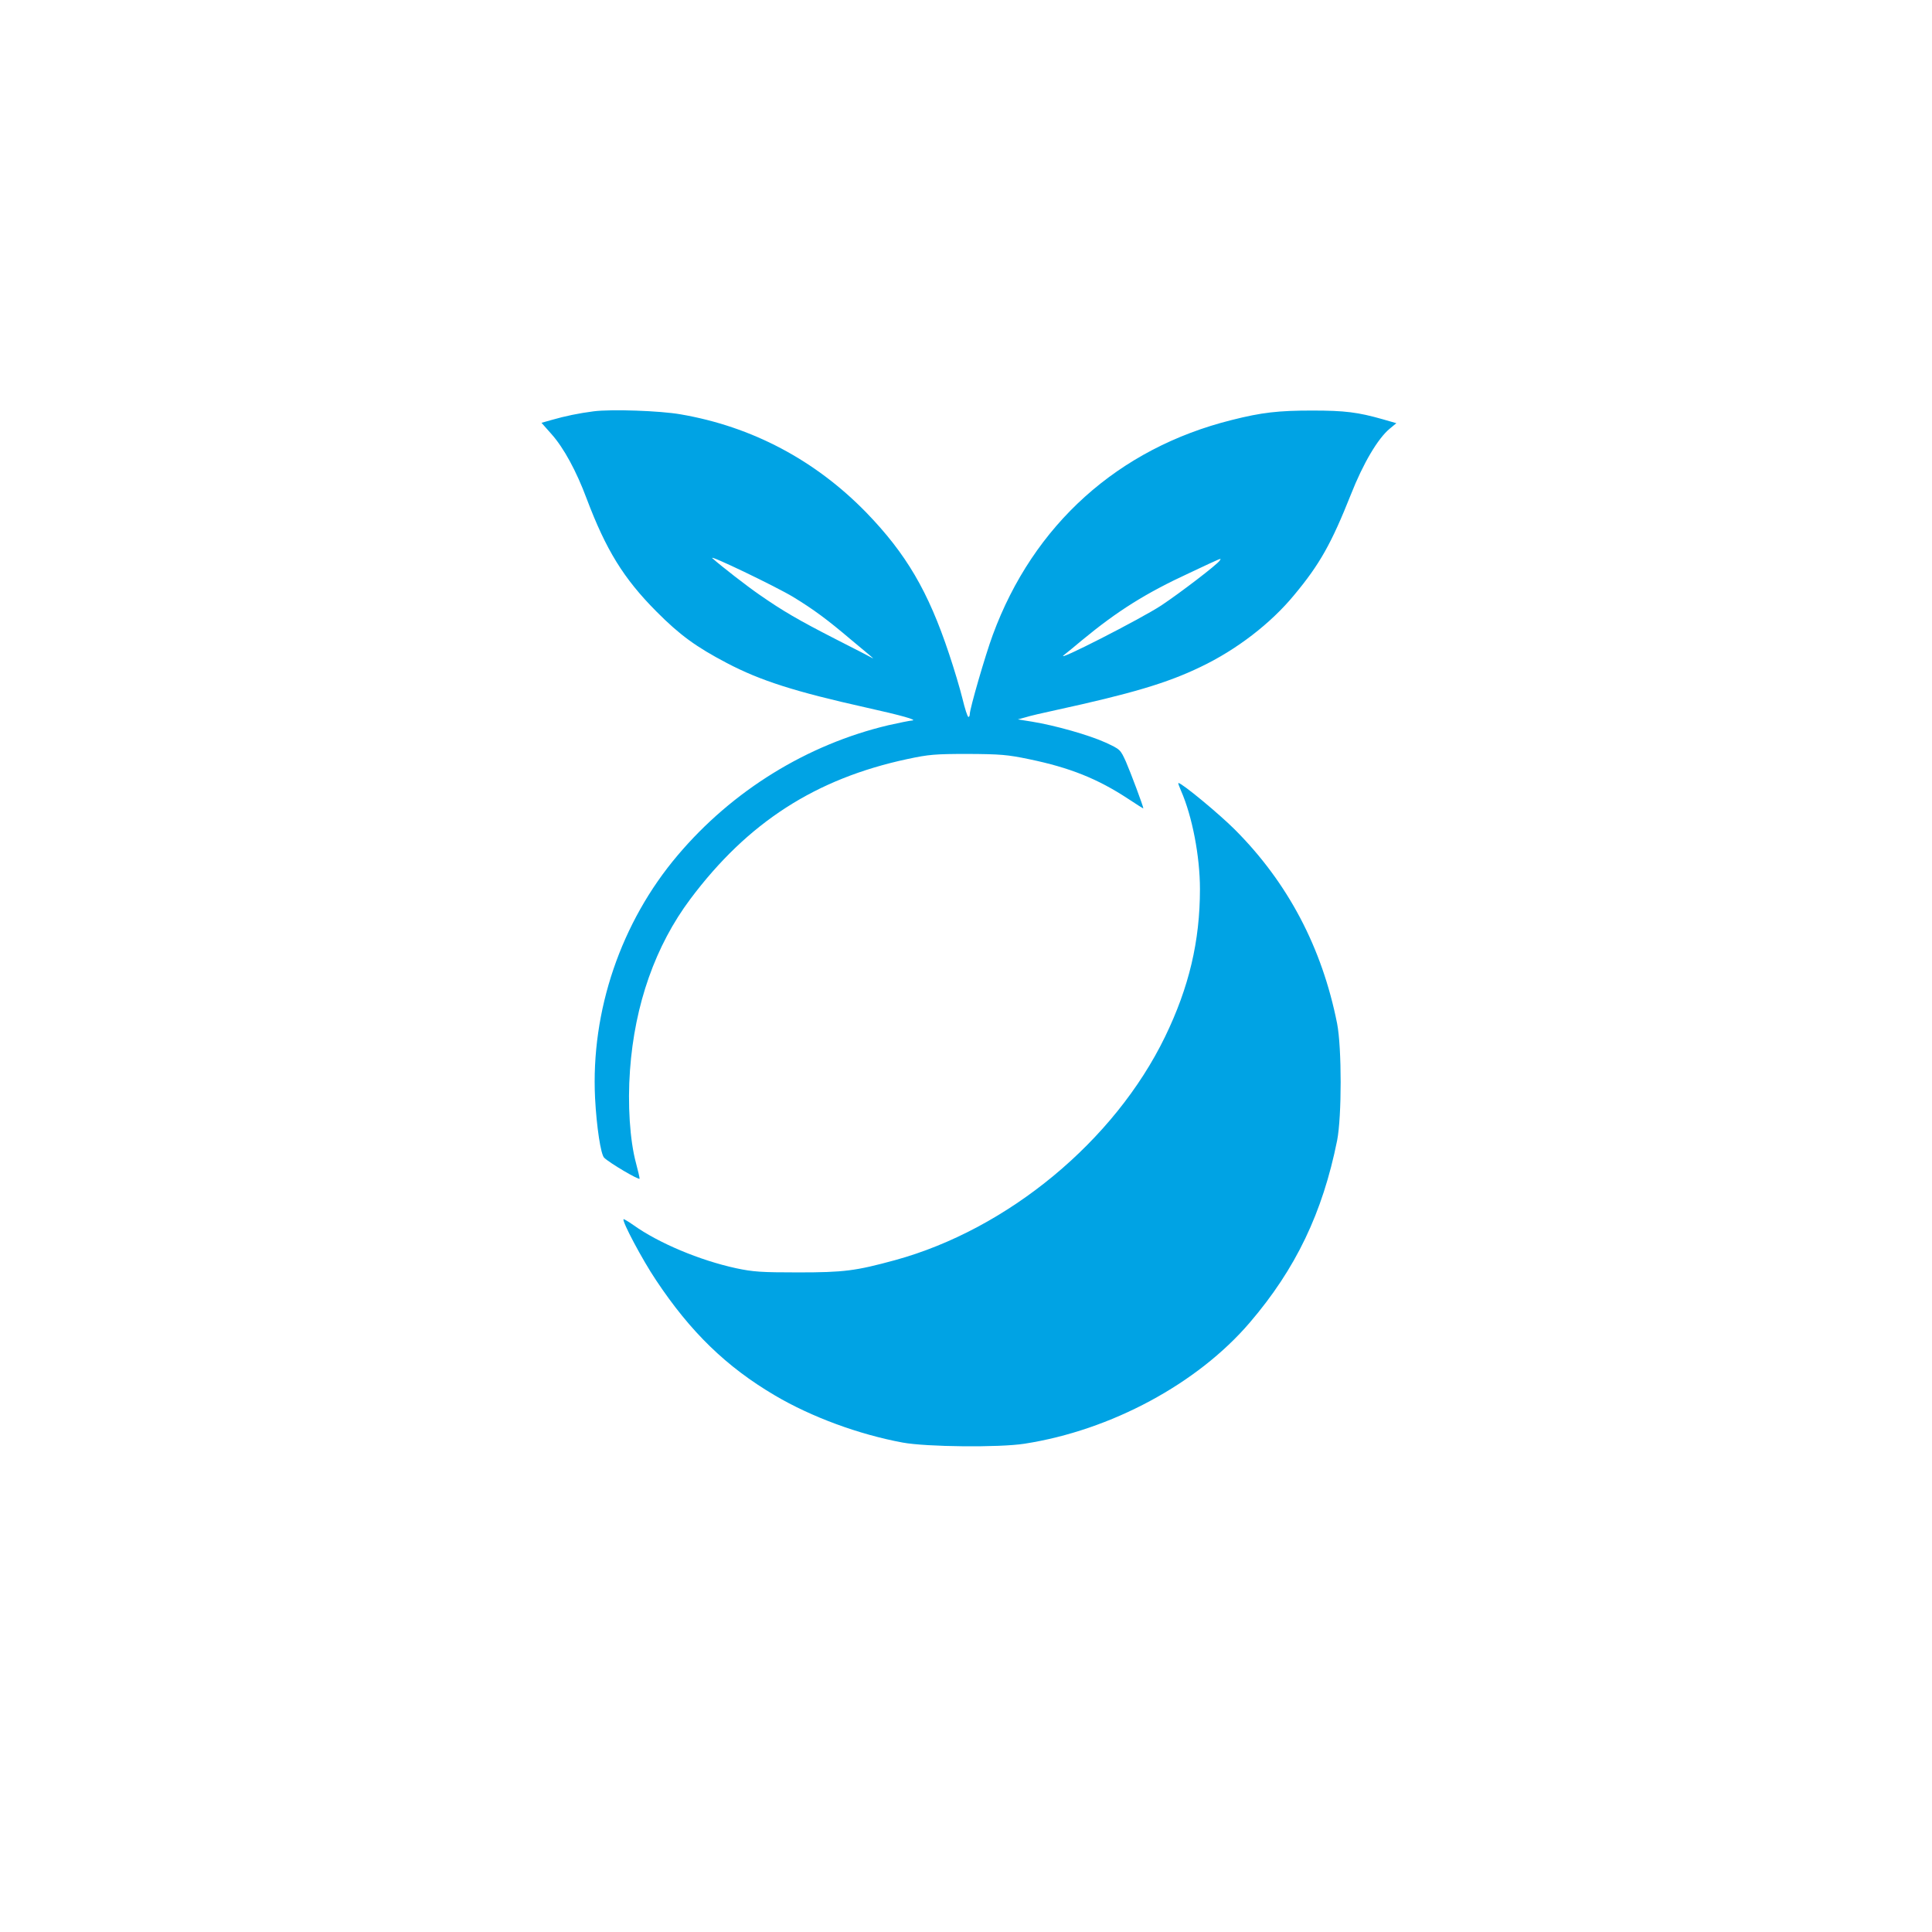
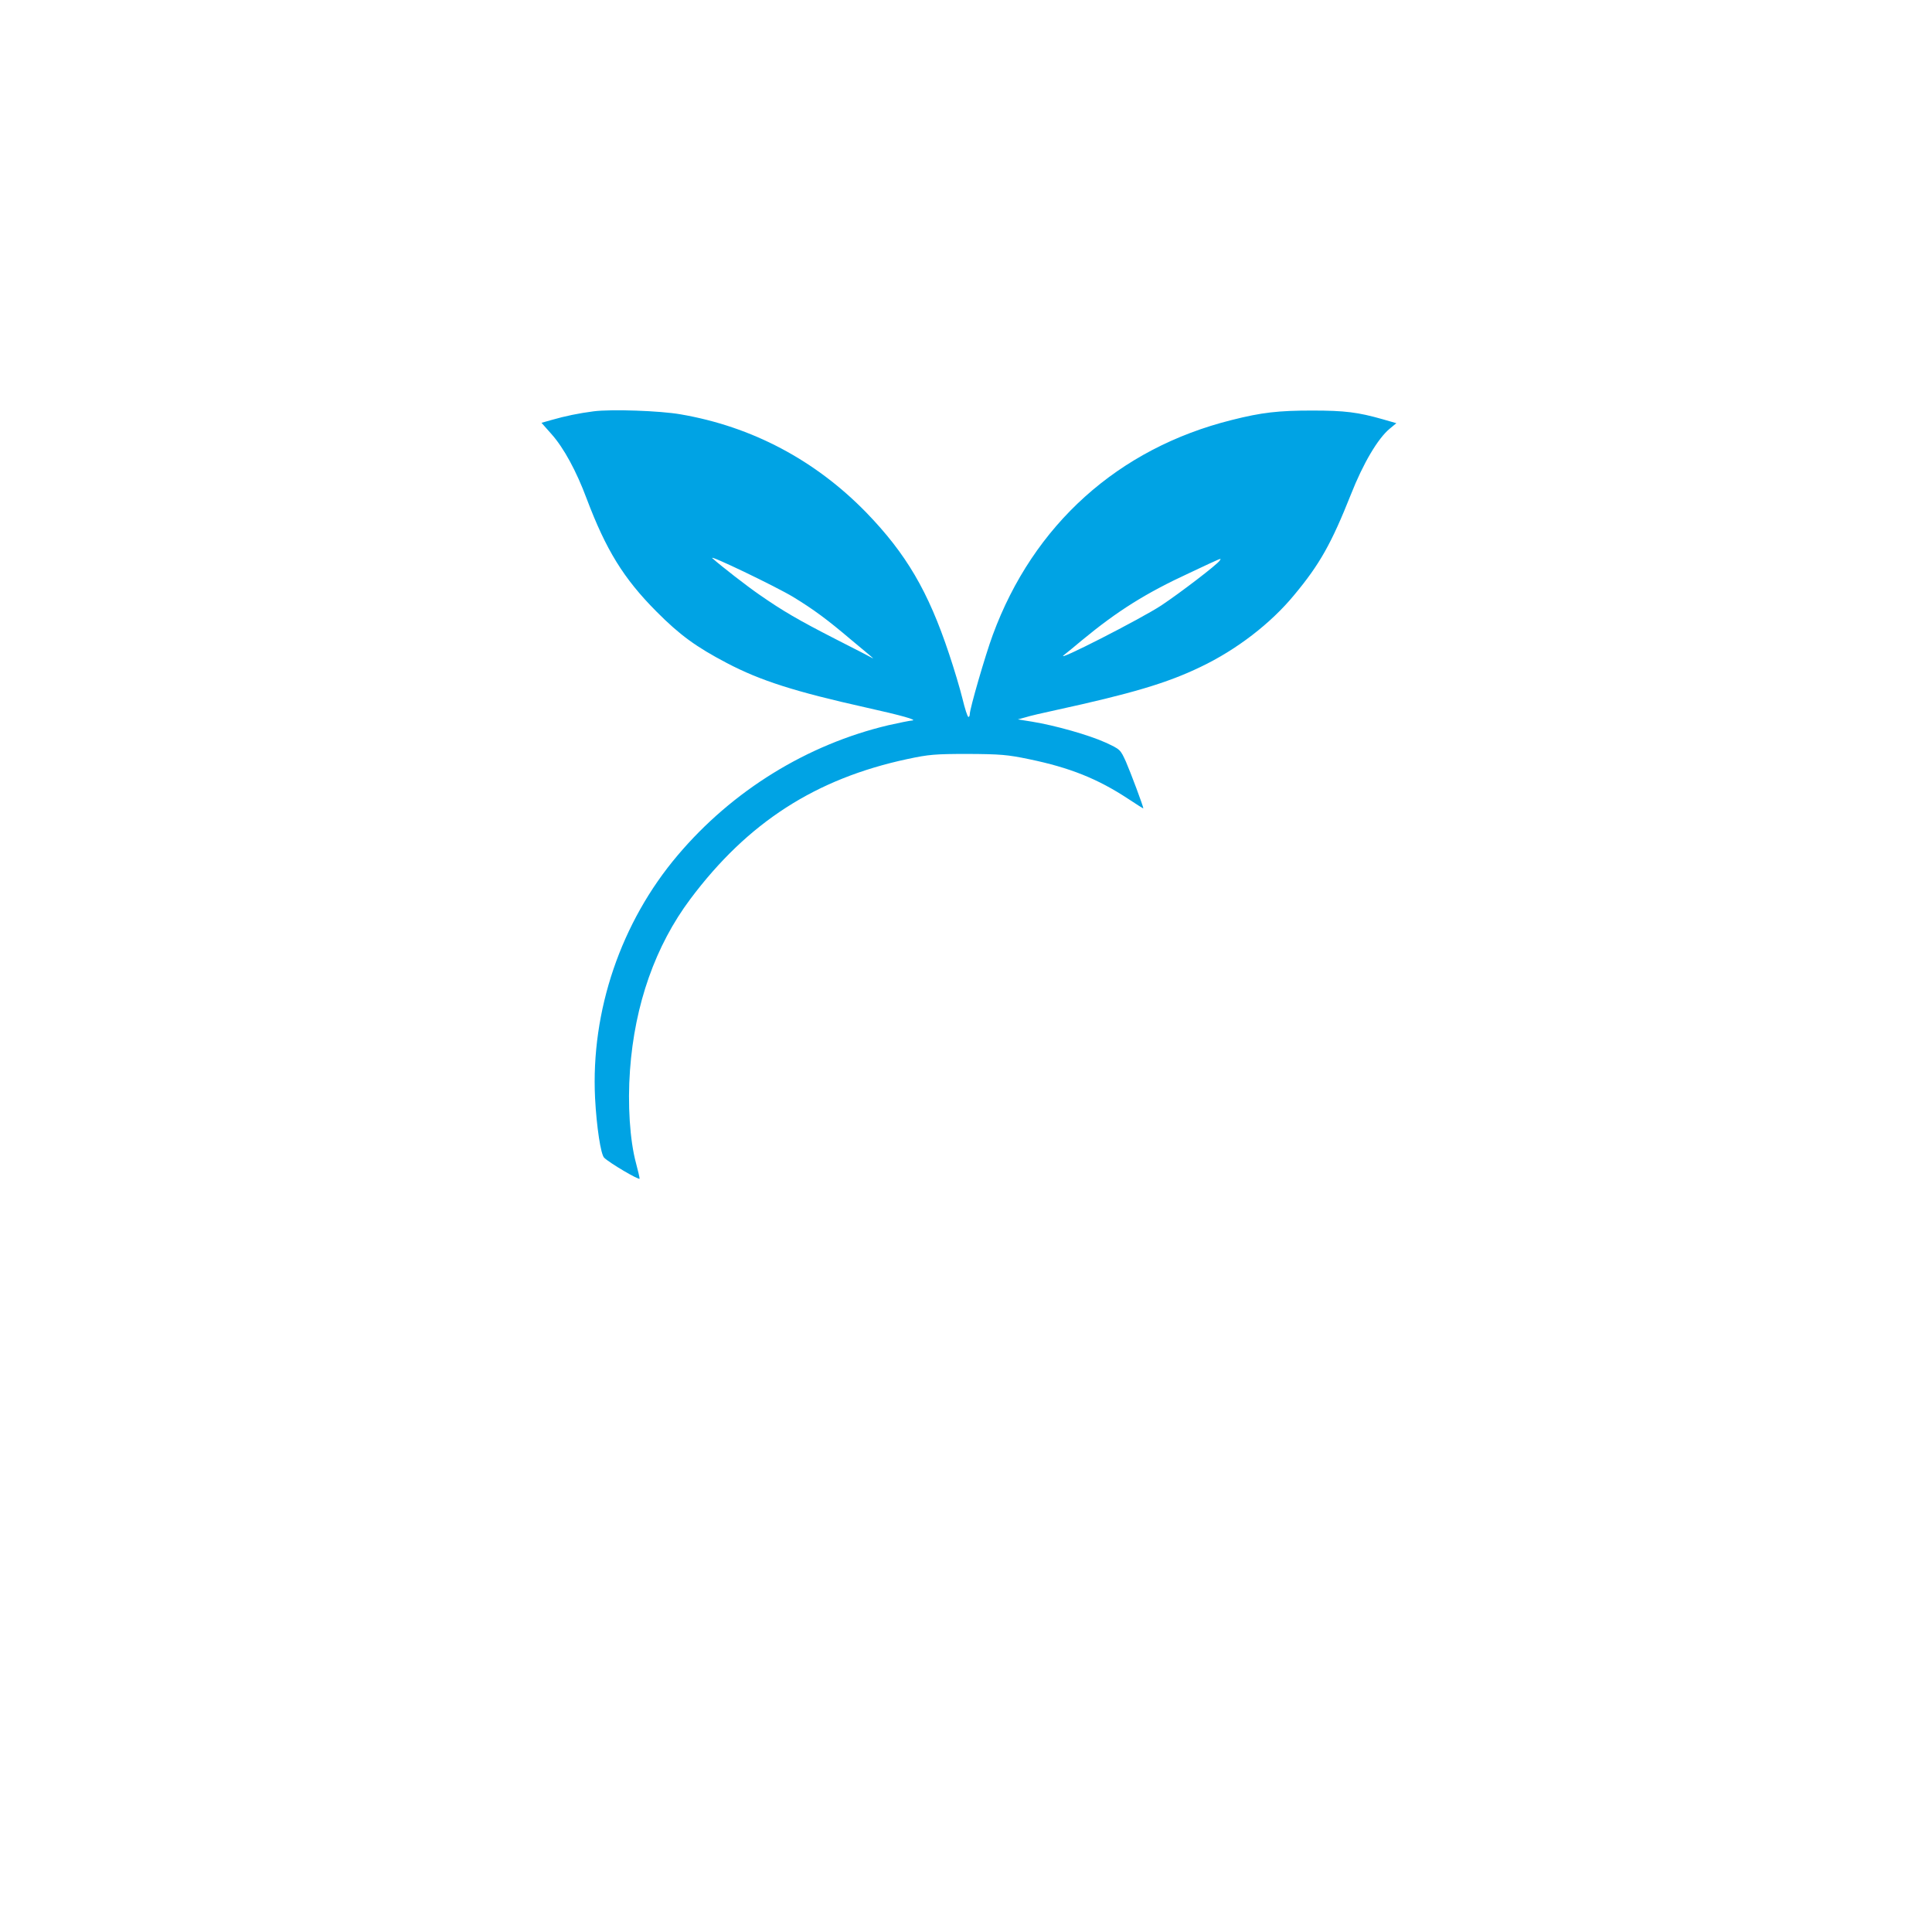
<svg xmlns="http://www.w3.org/2000/svg" version="1.0" width="1024pt" height="1024pt" viewBox="0 0 1024 1024" preserveAspectRatio="xMidYMid meet">
  <g transform="translate(0,1024) scale(0.1,-0.1)" fill="#00a3e4" stroke="none">
    <path d="M3147 8060 c-78 -10 -151 -25 -224 -46 l-53 -15 54 -61 c64 -72 131 -195 185 -340 103 -273 196 -424 370 -599 124 -125 211 -188 373 -273 179 -94 362 -152 738 -236 189 -42 278 -67 243 -69 -12 -1 -68 -12 -125 -25 -430 -102 -826 -346 -1116 -689 -301 -355 -461 -825 -438 -1288 8 -151 30 -297 48 -315 28 -28 188 -122 188 -111 0 7 -9 44 -19 82 -33 122 -45 313 -32 492 25 350 135 661 320 908 304 406 664 638 1151 742 112 24 146 27 320 27 173 -1 210 -4 325 -28 217 -45 363 -104 523 -209 45 -30 82 -53 82 -52 0 11 -68 192 -92 247 -30 66 -30 66 -110 103 -86 39 -265 90 -388 110 l-75 12 40 11 c22 7 94 24 160 38 399 87 590 143 768 229 191 91 373 231 497 382 135 162 197 273 300 532 65 165 143 297 206 349 l35 29 -73 21 c-130 37 -200 46 -373 46 -179 0 -268 -10 -426 -50 -602 -150 -1052 -555 -1267 -1139 -40 -108 -122 -392 -122 -420 0 -8 -3 -15 -7 -15 -5 0 -19 44 -32 98 -13 53 -45 160 -71 237 -110 331 -227 530 -439 749 -270 277 -605 455 -984 520 -108 19 -367 28 -460 16z m1057 -984 c108 -66 180 -119 306 -226 36 -30 79 -66 96 -80 17 -14 25 -22 20 -19 -6 4 -94 49 -196 101 -199 102 -280 149 -405 236 -64 44 -202 151 -249 193 -29 26 337 -150 428 -205z m2261 193 c-13 -21 -212 -173 -310 -238 -108 -71 -572 -308 -516 -263 19 15 62 50 95 78 189 156 338 250 572 358 183 86 167 79 159 65z" />
-     <path d="M6260 6048 c59 -134 100 -347 100 -520 0 -277 -58 -521 -185 -783 -268 -552 -833 -1020 -1431 -1184 -209 -57 -270 -65 -514 -65 -196 0 -238 3 -328 22 -194 42 -412 134 -545 229 -27 19 -51 33 -52 31 -10 -9 100 -216 172 -323 182 -274 372 -459 630 -611 193 -114 445 -207 678 -250 125 -23 511 -27 645 -6 458 71 917 318 1194 642 244 285 386 582 463 965 25 128 25 491 0 620 -80 403 -261 747 -543 1029 -82 82 -280 246 -298 246 -3 0 4 -19 14 -42z" />
  </g>
</svg>